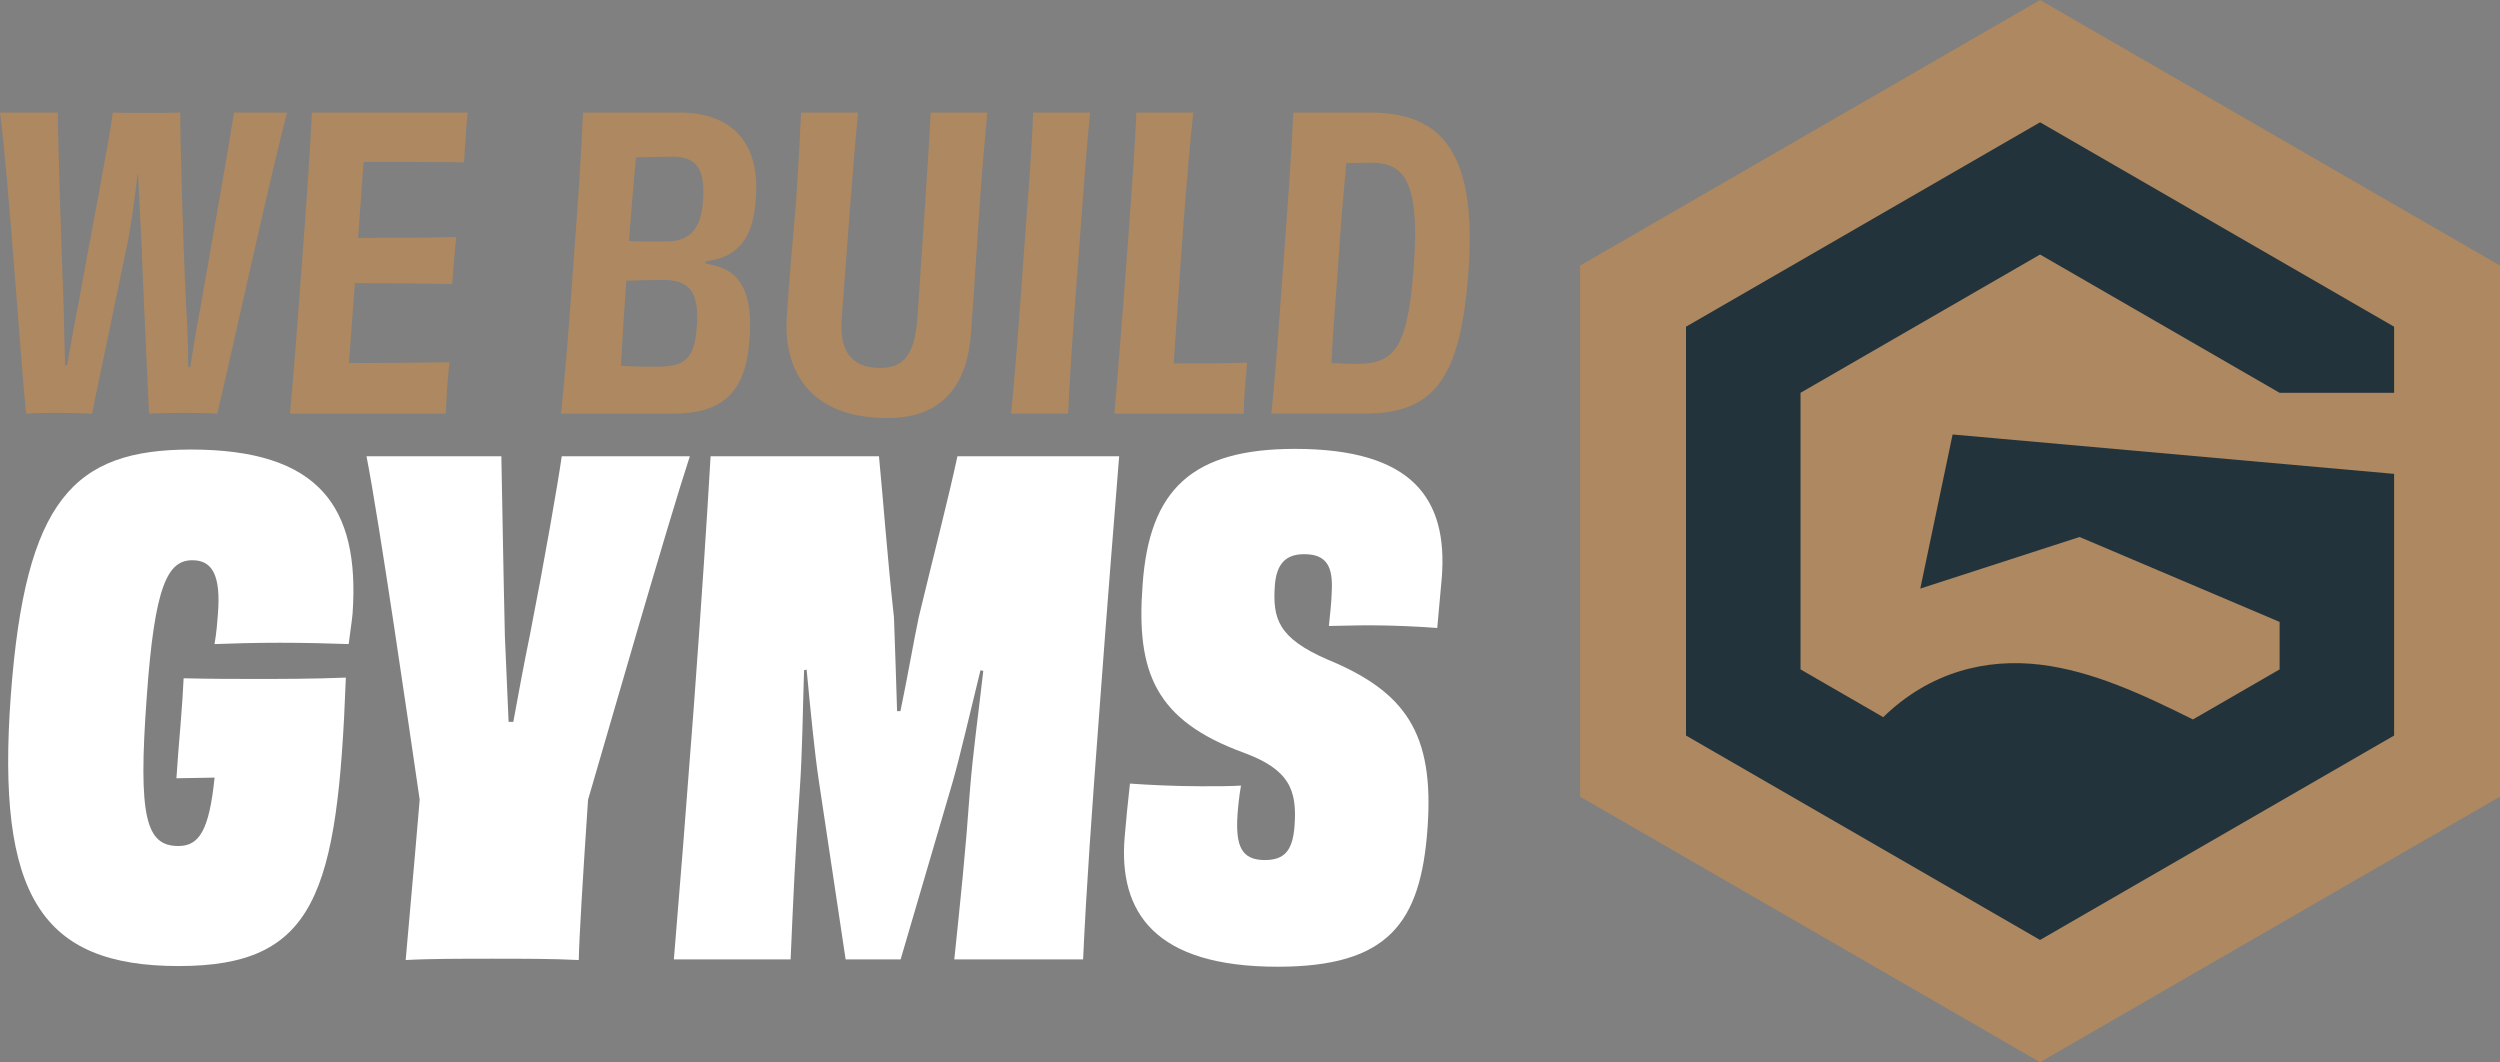
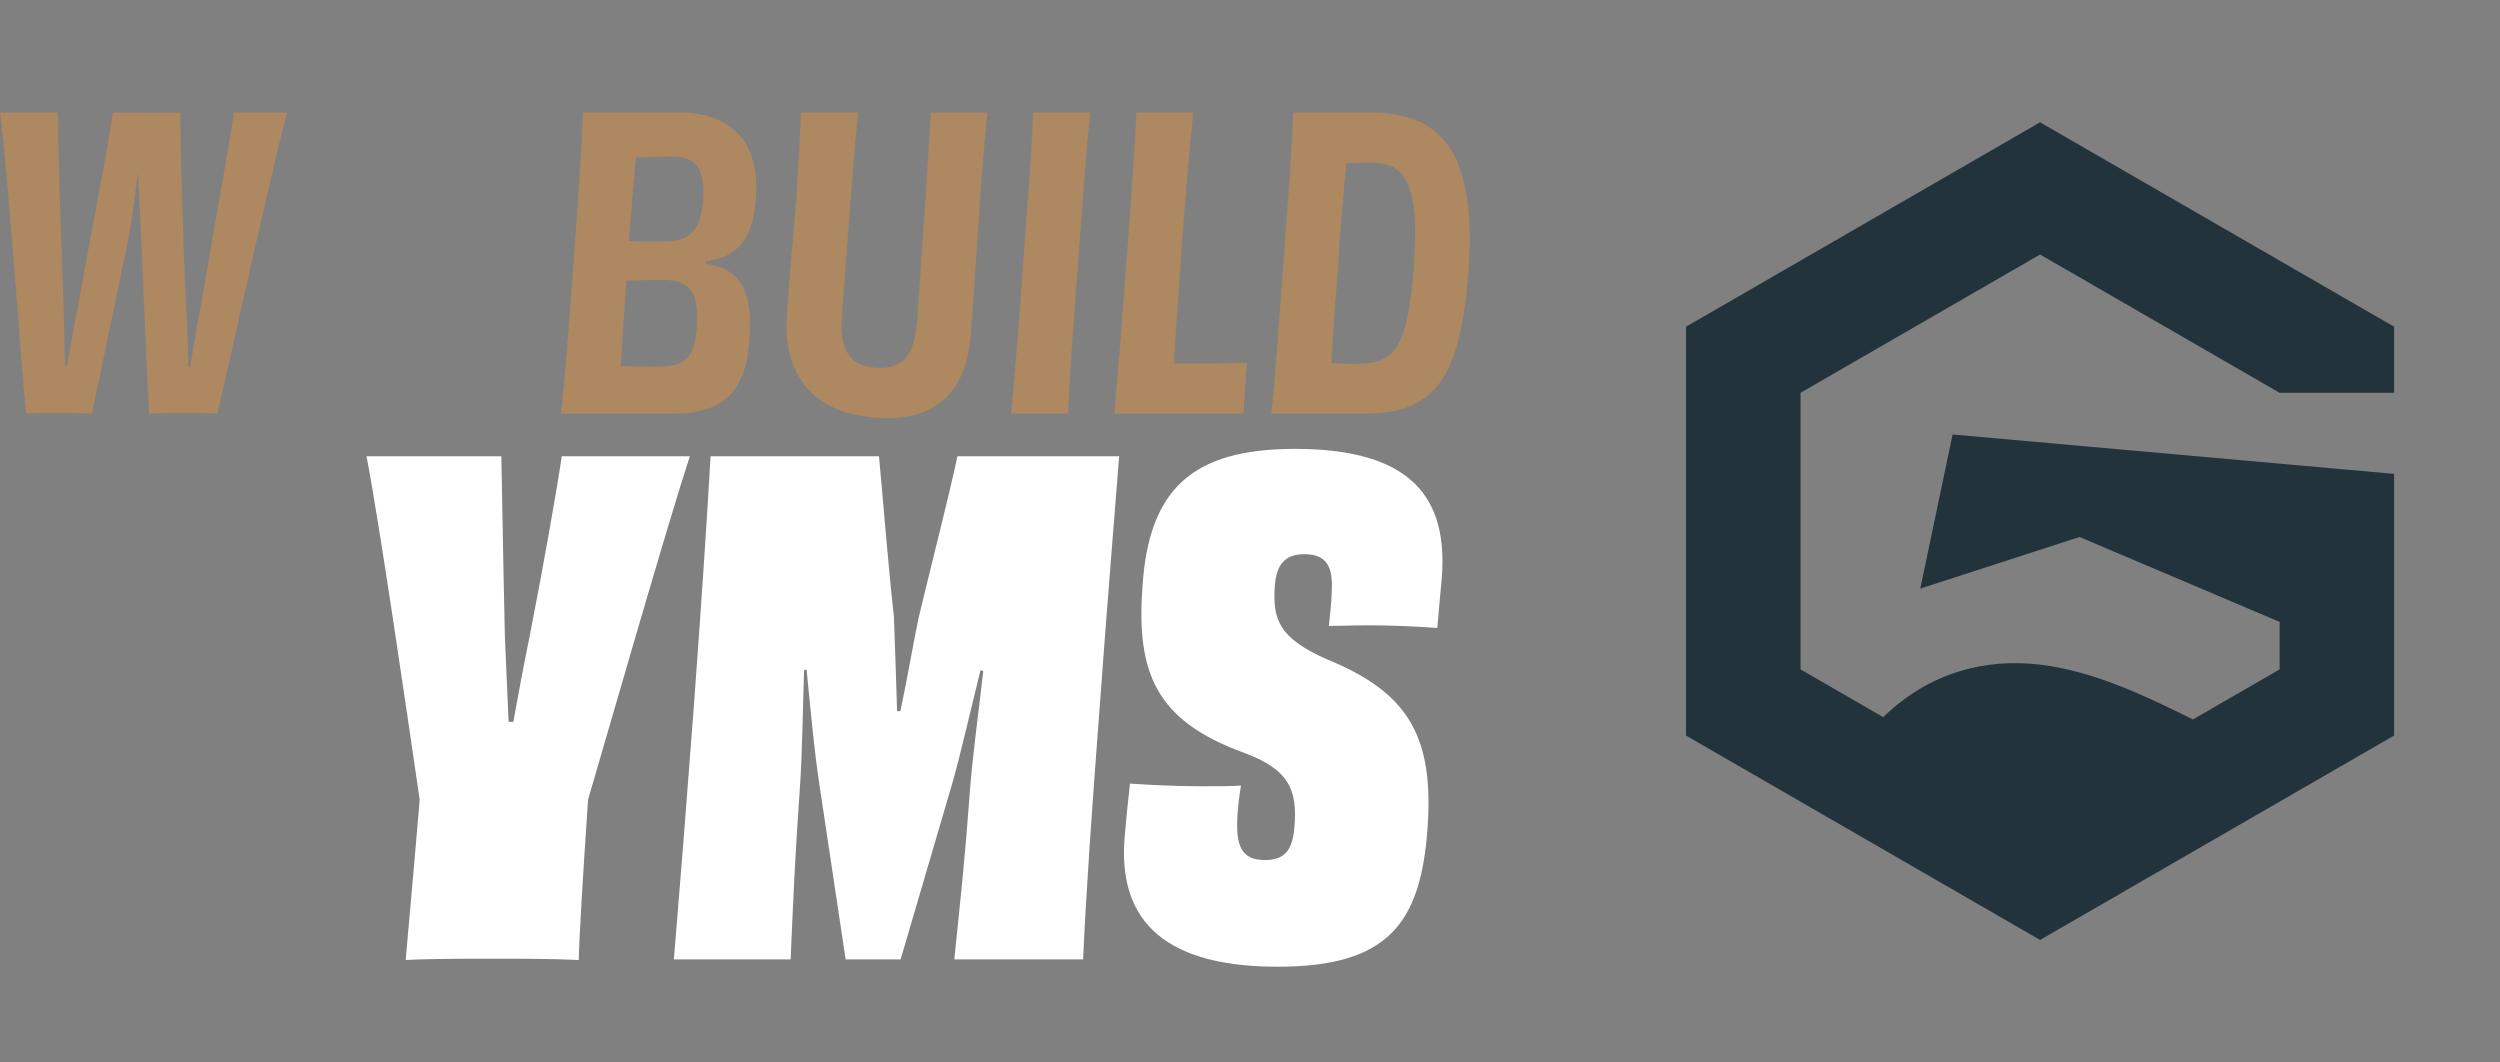
<svg xmlns="http://www.w3.org/2000/svg" id="Layer_1" data-name="Layer 1" viewBox="0 0 710.78 302" width="710.78" height="302">
  <rect x="0" y="0" width="710.78" height="302" fill="#808080" stroke="none" />
  <defs>
    <style>      .cls-1 {        fill: #22333c;      }      .cls-2 {        fill: #fff;      }      .cls-3 {        fill: #ad8860;      }    </style>
  </defs>
  <g>
    <g>
      <path class="cls-3" d="M81.62,31.99c-4.86,18.38-16.8,73.06-19.84,85.62-2.07-.11-5.29-.23-8.72-.23-4.79,0-8.77.11-10.69.23-.31-6.96-1.36-28.42-2.01-45.09-.34-7.08-.74-15.87-1.1-23.06h-.11c-.9,7.19-2.03,16.32-3.66,23.29-3.47,16.55-7.73,37.1-9.33,44.86-2.65-.11-6.66-.23-10.09-.23-4.34,0-7.06.11-8.64.23C5.95,103.91,2.42,50.25,0,31.99h16.44c.01,7.19.89,34.82,1.63,54.57.14,6.62.29,12.67.43,17.35h.57c.87-4.79,1.87-10.73,3.2-17.47,3.39-18.95,8.64-45.55,9.8-54.45,2.65.11,7.21.11,10.07.11s6.51,0,9.11-.11c-.01,8.33.72,35.16,1.65,54.68.49,7.31.6,13.13.61,17.69h.57c.77-4.68,1.61-10.27,3.04-17.69,3.35-19.18,8.04-45.66,9.42-54.68h15.07Z" />
-       <path class="cls-3" d="M132.99,31.99c-.2,1.48-.47,4.45-.55,6.62-.17,2.28-.46,5.82-.5,7.53-10.29-.11-20.34-.11-28.56-.11l-1.56,21.58c9.93,0,19.41,0,27.93-.23-.39,2.97-.95,10.16-1.18,13.36-8.13-.11-17.85-.23-27.67-.23-.62,8.79-1.25,16.21-1.7,22.72,8.33,0,18.7-.11,28.61-.23-.27,1.71-.46,5.14-.71,7.65-.07,2.17-.33,5.25-.37,6.96h-44.29c1.02-11.07,2.07-24.54,3.41-42.81,1.37-18.15,2.35-32.65,2.84-42.81h44.29Z" />
      <path class="cls-3" d="M193.04,31.99c15.41,0,23.03,8.9,21.87,24.32-.62,8.79-2.94,13.13-7.57,15.98-1.76,1.03-4.06,1.6-6.72,2.05v.57c1.87.34,3.55.8,4.91,1.37,6.04,2.51,8.46,9.13,7.56,20.21-1,15.07-7.58,21.12-21.85,21.12h-31.74c1.24-11.76,2.27-24.66,3.53-42.81,1.37-18.15,2.3-31.62,2.73-42.81h27.28ZM188.42,79.59c-3.08,0-6.6.11-10.35.23-.57,7.76-1.13,16.9-1.55,24.2,4.04.23,7.35.23,10.31.23,7.53,0,10.62-1.94,11.27-11.19.79-10.39-2.26-13.47-9.68-13.47ZM190.92,44.55c-3.31,0-6.49.11-10.12.23-.64,6.74-1.33,15.75-1.98,23.74,4.04.23,7.67.11,10.87.11,6.6-.11,9.63-3.65,10.18-11.53.81-10.27-2.79-12.56-8.95-12.56Z" />
      <path class="cls-3" d="M280.71,31.99c-.65,7.31-1.4,14.73-2.11,25.57-.71,9.59-1.59,24.66-2.55,37.33-1.08,14.61-8.1,23.97-23.74,23.97-22.49,0-29.63-13.93-28.61-28.88.67-11.07,1.92-24.09,2.62-32.42.71-10.84,1.12-18.26,1.43-25.57h16.21c-1.35,13.7-3.5,42.92-4.65,58.45-.67,9.13,2.5,14.16,10.94,14.16,6.96,0,9.78-4.11,10.56-13.93,1.03-15.52,3.12-45.09,3.81-58.68h16.1Z" />
      <path class="cls-3" d="M287.48,117.61c1.07-11.42,2.16-24.66,3.41-42.81,1.35-18.26,2.44-31.51,2.84-42.81h16.21c-1.11,11.19-2.09,24.43-3.43,42.69-1.37,18.15-2.34,31.39-2.82,42.92h-16.21Z" />
      <path class="cls-3" d="M339.28,31.99c-.77,6.62-2.23,22.95-3.58,42.47-.65,9.93-1.56,21.58-1.98,28.88,5.94,0,14.04,0,20.85-.23-.17,2.28-.43,4.68-.58,7.08-.24,2.51-.37,5.02-.4,7.42h-36.76c.44-5.25,2.07-24.54,3.41-42.81,1.57-20.89,2.54-34.82,2.84-42.81h16.21Z" />
      <path class="cls-3" d="M389.39,31.99c20.09,0,30.64,10.62,28.1,45.43-2.24,30.02-9.58,40.18-29.44,40.18h-26.6c1.24-11.76,2.07-24.54,3.43-42.69,1.37-18.15,2.37-32.53,2.82-42.92h21.69ZM389.74,46.26c-2.4,0-4.66.11-6.94.11-.81,8.33-1.76,19.18-2.33,28.88-1,13.13-1.65,21.69-1.92,27.97,2.3.11,4.26.23,6.78.23,10.62,0,14.94-3.31,16.64-27.97,1.82-24.66-3.21-29.22-12.23-29.22Z" />
    </g>
    <g>
-       <path class="cls-2" d="M50.16,221.26c.19-3.24.84-11.44,1.16-15.07.43-5.15.73-9.92.89-13.35,7.28.19,14.91.19,20.44.19,7.06,0,16.4,0,25.68-.38-2.3,61.6-8.62,82.01-47.52,82.01S-1.14,254.83,3.08,197.61c4.14-55.5,17.83-69.8,51.2-69.8,36.43,0,48.06,16.21,45.97,46.54-.26,2.86-.74,5.53-1.12,8.77-5.37-.19-12.08-.38-19.52-.38s-13.51.19-18.62.38c.57-3.24.8-6.29.97-8.58.88-11.25-1.74-15.26-7.27-15.26-7.06,0-10.74,7.25-12.97,38.91-2.53,34.33-.16,42.34,8.99,42.34,5.91,0,8.76-4.39,10.3-19.45l-10.84.19Z" />
      <path class="cls-2" d="M196.13,129.72c-6.21,18.88-23.34,78.58-28.94,97.65-1.53,22.7-2.54,39.67-2.64,45.58-6.93-.38-16.85-.38-24.67-.38s-17.93,0-24.54.38c.48-5.91,2.07-22.89,3.98-45.58-2.79-19.07-11.54-79.53-15.12-97.65h38.34c.17,7.44.51,29.94,1,51.11.36,7.44.7,16.97,1.06,24.41h1.34c1.36-7.44,3.11-16.97,4.66-24.41,4.12-20.98,8.1-43.87,9.11-51.11h36.43Z" />
      <path class="cls-2" d="M318.19,129.72c-1.47,18.69-3.24,40.05-5.54,71.33-2.28,30.32-3.77,51.11-4.71,71.71h-36.62c1.83-17.74,3.14-29.75,4.46-48.25.76-9.73,2.43-21.93,3.78-33.76l-.8-.19c-3,12.21-5.8,24.41-7.93,31.85l-14.77,50.35h-15.64l-7.64-50.92c-1.15-7.63-2.35-19.84-3.45-31.47l-.73.19c-.39,11.82-.47,23.27-1.23,34.14-1.32,18.5-1.83,30.71-2.59,48.06h-33.19c1.71-20.6,3.38-41.39,5.66-71.71,2.3-31.28,3.69-52.64,4.78-71.33h47.87c1.17,12.02,2.37,28.61,4.26,45.77.29,7.06.58,17.36.89,26.7h.95c1.97-9.35,3.75-19.84,5.21-26.7,4.06-16.97,8.39-33.57,11-45.77h45.96Z" />
      <path class="cls-2" d="M368.04,235c.82-10.49-1.52-16.21-14.38-20.98-25.07-9.15-30.7-22.7-28.81-47.68,1.87-27.27,14.15-38.72,43.33-38.72,33.38,0,43.49,14.11,41.74,36.62-.37,4.39-.86,9.16-1.29,14.3-4.84-.38-12.72-.76-19.21-.76-4.77,0-8.93.19-11.6.19.35-3.43.73-6.68.8-9.54.44-7.25-1.34-10.87-7.83-10.87-5.34,0-7.89,2.86-8.34,8.96-.64,9.34.91,14.88,14.95,20.98,22.21,9.16,30.4,20.98,28.47,47.87-1.9,27.08-11.16,39.48-42.63,39.48-34.9,0-45.26-15.45-43.49-36.81.43-5.15.92-9.92,1.51-15.26,5.41.38,12.72.76,20.35.76,4.2,0,8.39,0,11.22-.19-.57,3.24-.83,6.1-1,8.39-.55,8.77,1.11,12.78,7.78,12.78,5.72,0,7.89-2.86,8.43-9.54Z" />
    </g>
  </g>
  <g>
-     <polygon class="cls-3" points="710.78 226.5 710.78 75.5 580.01 0 449.24 75.5 449.24 226.5 580.01 302 710.78 226.5" />
    <path class="cls-1" d="M580.01,72.36l68.11,39.32h32.55v-18.79l-100.66-58.12-100.66,58.12v116.23l100.66,58.12,100.66-58.12v-74.39l-125.52-11.2-9.19,43.81,45.28-14.67,56.88,24.15v13.5l-24.64,14.23c-14.18-7.04-28.52-13.79-43.43-15.58-15.24-1.83-31.34,1.98-44.63,14.93l-23.51-13.58v-78.64l68.11-39.32Z" />
  </g>
</svg>